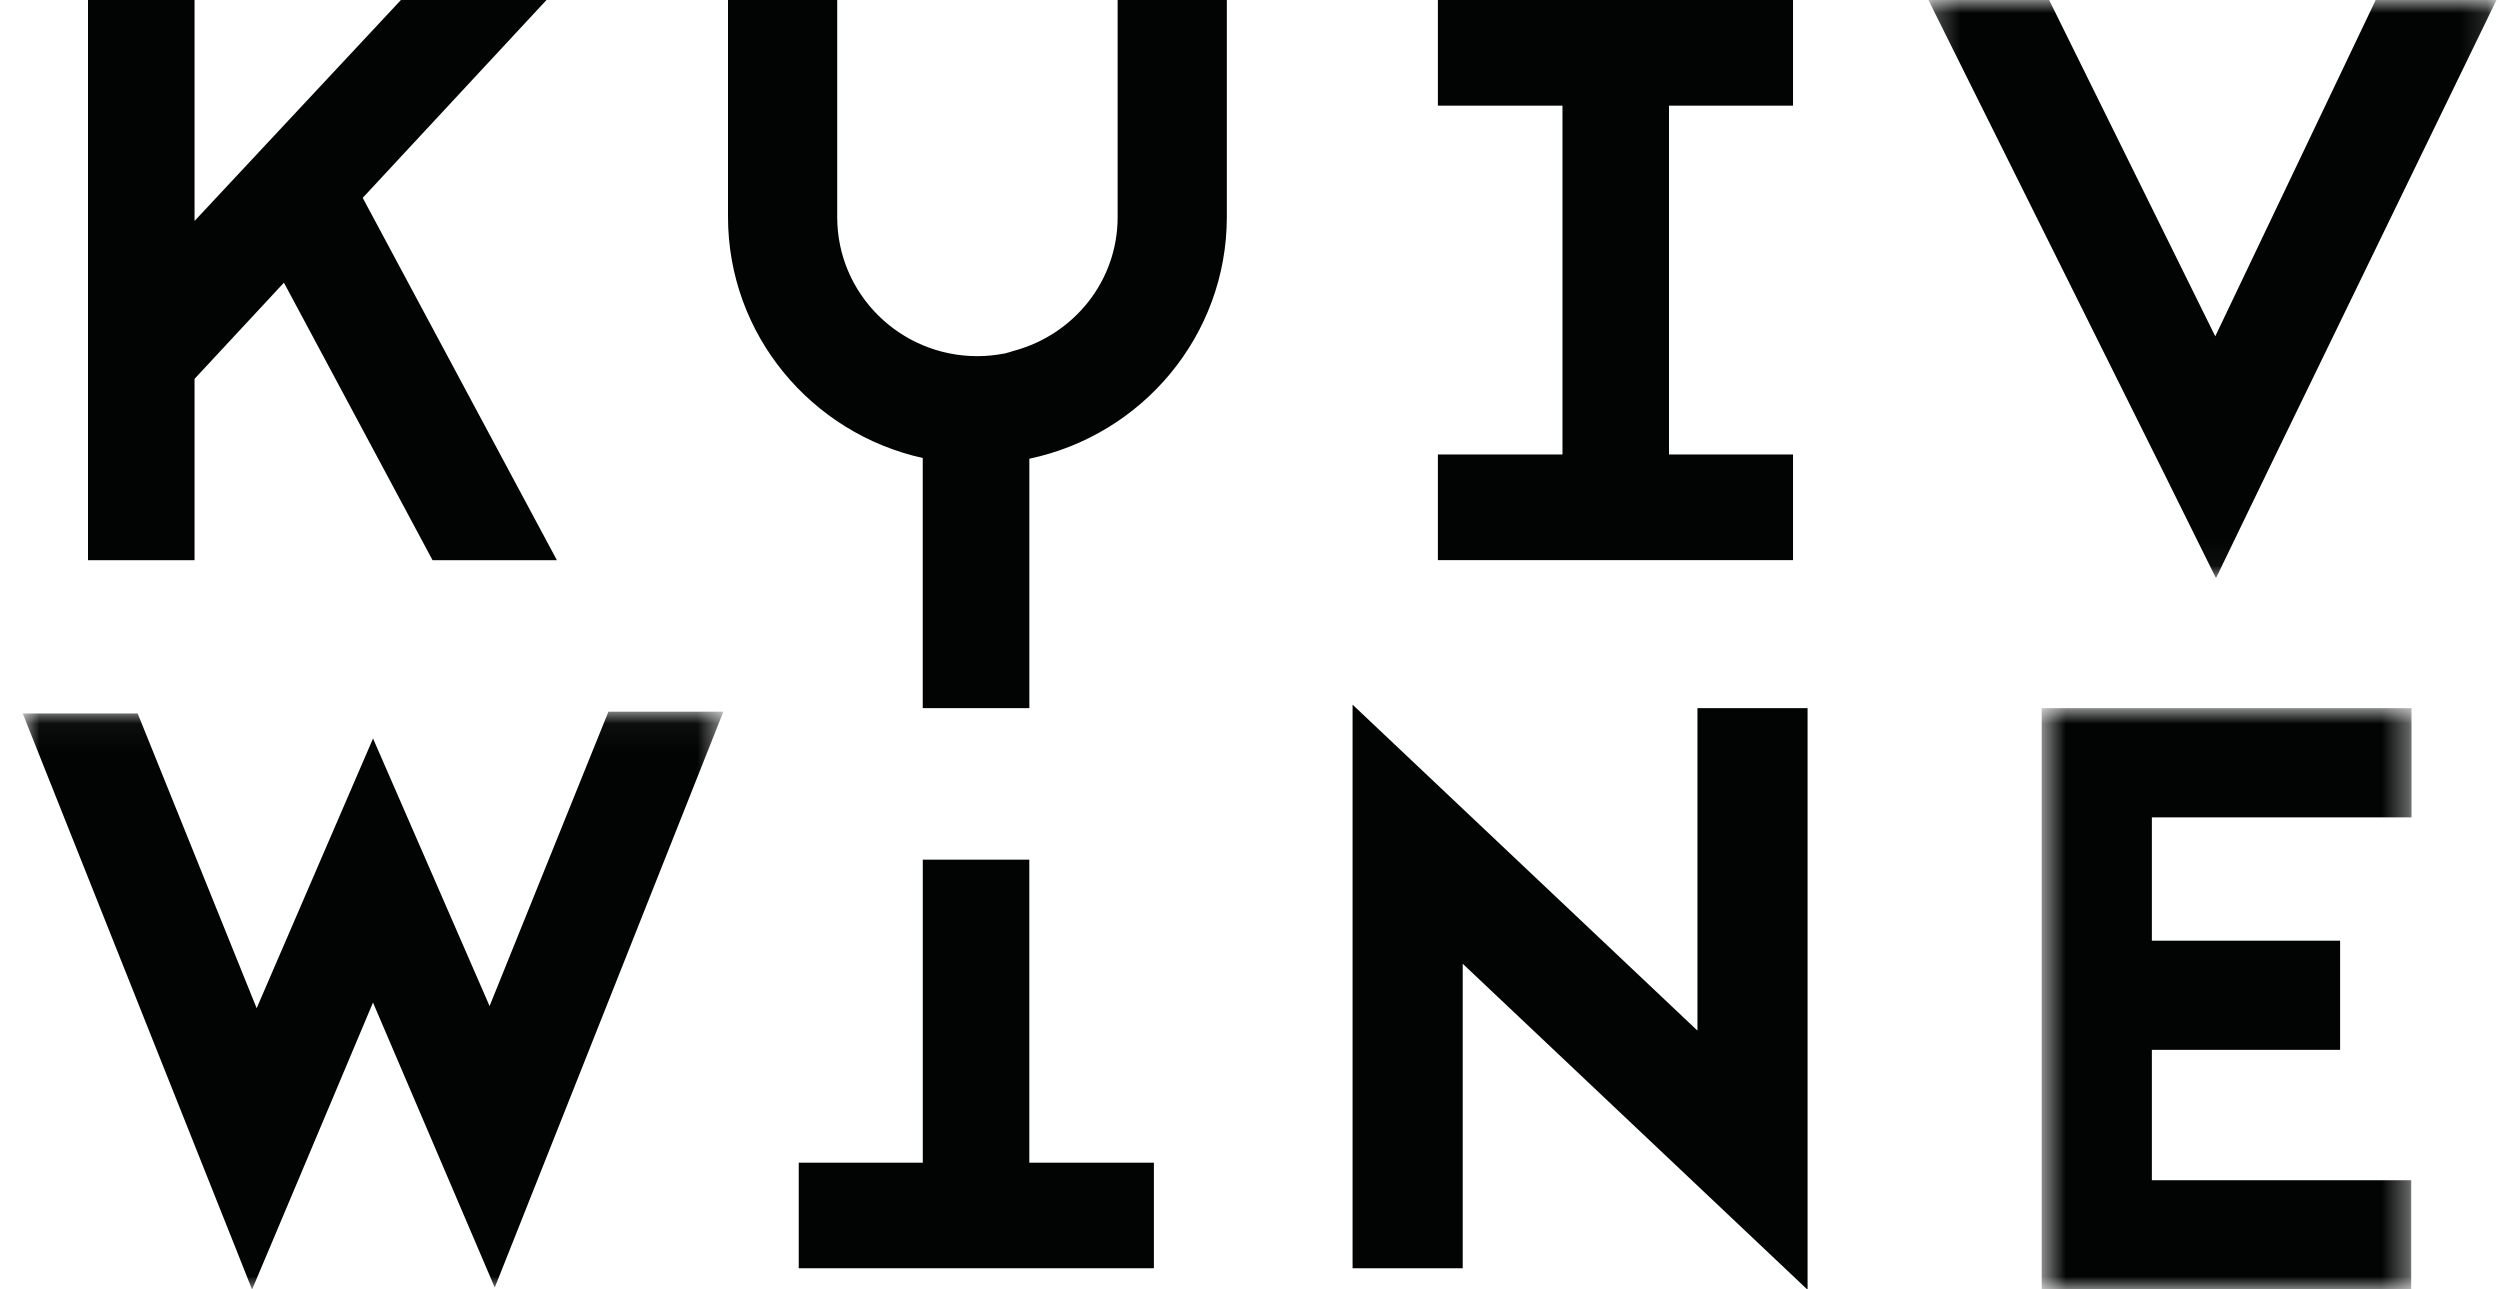
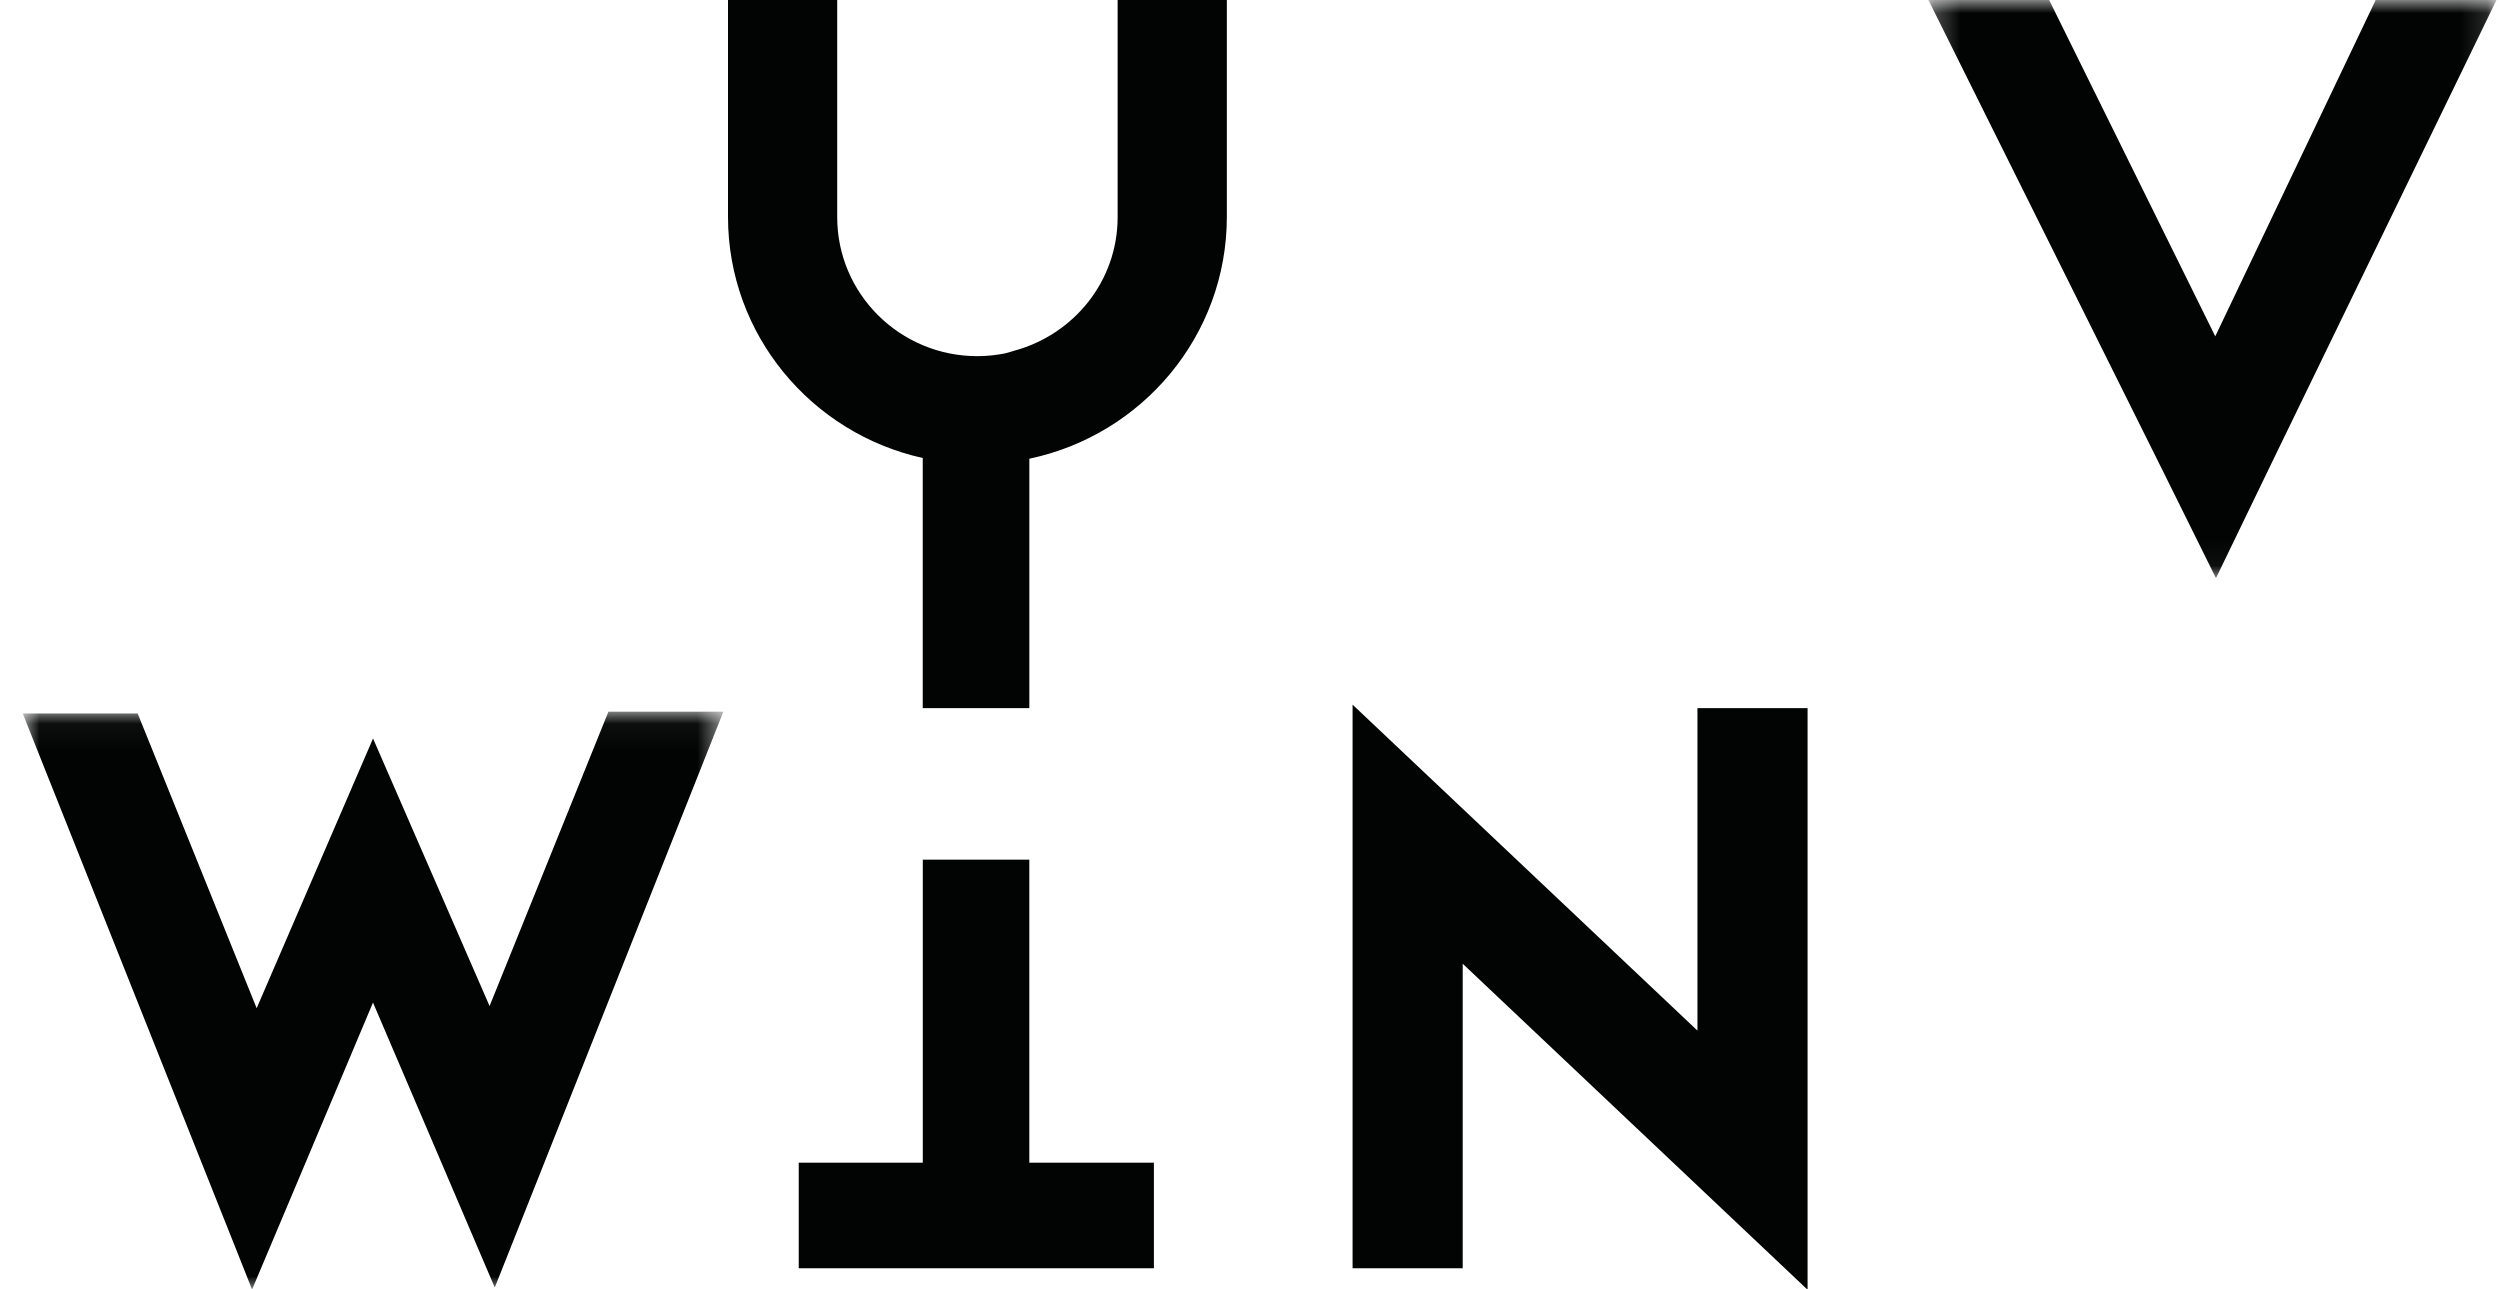
<svg xmlns="http://www.w3.org/2000/svg" width="95" height="49" viewBox="0 0 95 49" fill="none">
  <path fill-rule="evenodd" clip-rule="evenodd" d="M35.066 32.667V44.182H30.352V48.194H35.066H39.114H43.848V44.182H39.114V32.667H35.066Z" fill="#020303" />
-   <path fill-rule="evenodd" clip-rule="evenodd" d="M42.47 8.251C42.47 10.685 40.802 12.715 38.541 13.327C38.421 13.36 38.308 13.404 38.189 13.43C37.849 13.495 37.501 13.534 37.14 13.534C34.2 13.534 31.814 11.17 31.814 8.251V0.001H27.664V8.239C27.664 12.721 30.831 16.465 35.064 17.404V17.41V26.91H39.115V17.434V17.431C43.403 16.53 46.62 12.757 46.62 8.239V0.001H42.47V8.251Z" fill="#020303" />
-   <path fill-rule="evenodd" clip-rule="evenodd" d="M63.422 21.285H68.135V17.27H63.422V4.015H68.135V0H63.422H59.374H54.64V4.015H59.374V17.27H54.64V21.285H59.374H63.422Z" fill="#020303" />
+   <path fill-rule="evenodd" clip-rule="evenodd" d="M42.47 8.251C42.47 10.685 40.802 12.715 38.541 13.327C38.421 13.36 38.308 13.404 38.189 13.43C37.849 13.495 37.501 13.534 37.14 13.534C34.2 13.534 31.814 11.17 31.814 8.251V0.001H27.664V8.239C27.664 12.721 30.831 16.465 35.064 17.404V17.41V26.91H39.115V17.434V17.431C43.403 16.53 46.62 12.757 46.62 8.239V0.001H42.47V8.251" fill="#020303" />
  <mask id="mask0_197_9784" style="mask-type:alpha" maskUnits="userSpaceOnUse" x="73" y="0" width="22" height="22">
    <path fill-rule="evenodd" clip-rule="evenodd" d="M73.28 0.001H94.864V21.957H73.28V0.001Z" fill="white" />
  </mask>
  <g mask="url(#mask0_197_9784)">
    <path fill-rule="evenodd" clip-rule="evenodd" d="M84.201 21.957L84.207 21.945L84.213 21.957L86.439 17.354L94.866 0.001H90.276L84.18 12.78L77.868 0.001H73.28L82.181 17.88L84.201 21.957Z" fill="#020303" />
  </g>
  <path fill-rule="evenodd" clip-rule="evenodd" d="M64.503 39.163L51.398 26.777V32.668V48.195H55.583V36.622L64.503 45.054L64.816 45.35L68.676 48.999V48.99L68.688 48.999V26.91H64.503V39.163Z" fill="#020303" />
  <mask id="mask1_197_9784" style="mask-type:alpha" maskUnits="userSpaceOnUse" x="77" y="26" width="15" height="23">
-     <path fill-rule="evenodd" clip-rule="evenodd" d="M77.585 26.909H91.638V49H77.585V26.909Z" fill="white" />
-   </mask>
+     </mask>
  <g mask="url(#mask1_197_9784)">
    <path fill-rule="evenodd" clip-rule="evenodd" d="M77.6 26.909H77.585V35.746V39.894V44.849V49.001H81.771H91.626V44.849H81.771V39.894H88.924V35.746H81.771V31.06H91.638V26.909H81.771H77.6Z" fill="#020303" />
  </g>
  <mask id="mask2_197_9784" style="mask-type:alpha" maskUnits="userSpaceOnUse" x="0" y="27" width="28" height="22">
    <path fill-rule="evenodd" clip-rule="evenodd" d="M0.864 27.044H27.488V48.999H0.864V27.044Z" fill="white" />
  </mask>
  <g mask="url(#mask2_197_9784)">
    <path fill-rule="evenodd" clip-rule="evenodd" d="M23.12 27.044L18.604 38.23L14.177 28.066L14.174 28.069V28.066L9.753 38.312L5.231 27.111H0.863L8.99 47.519L9.577 48.999L9.58 48.996V48.999L11.374 44.745L11.886 43.53L14.174 38.097L16.48 43.492L18.801 48.926L20.928 43.569L27.488 27.044H23.12Z" fill="#020303" />
  </g>
-   <path fill-rule="evenodd" clip-rule="evenodd" d="M7.393 14.396L10.789 10.742L16.437 21.287H21.162L13.783 7.518L20.766 0.001H15.234L7.393 8.396V0.001H3.344V21.287H7.393V14.396Z" fill="#020303" />
</svg>